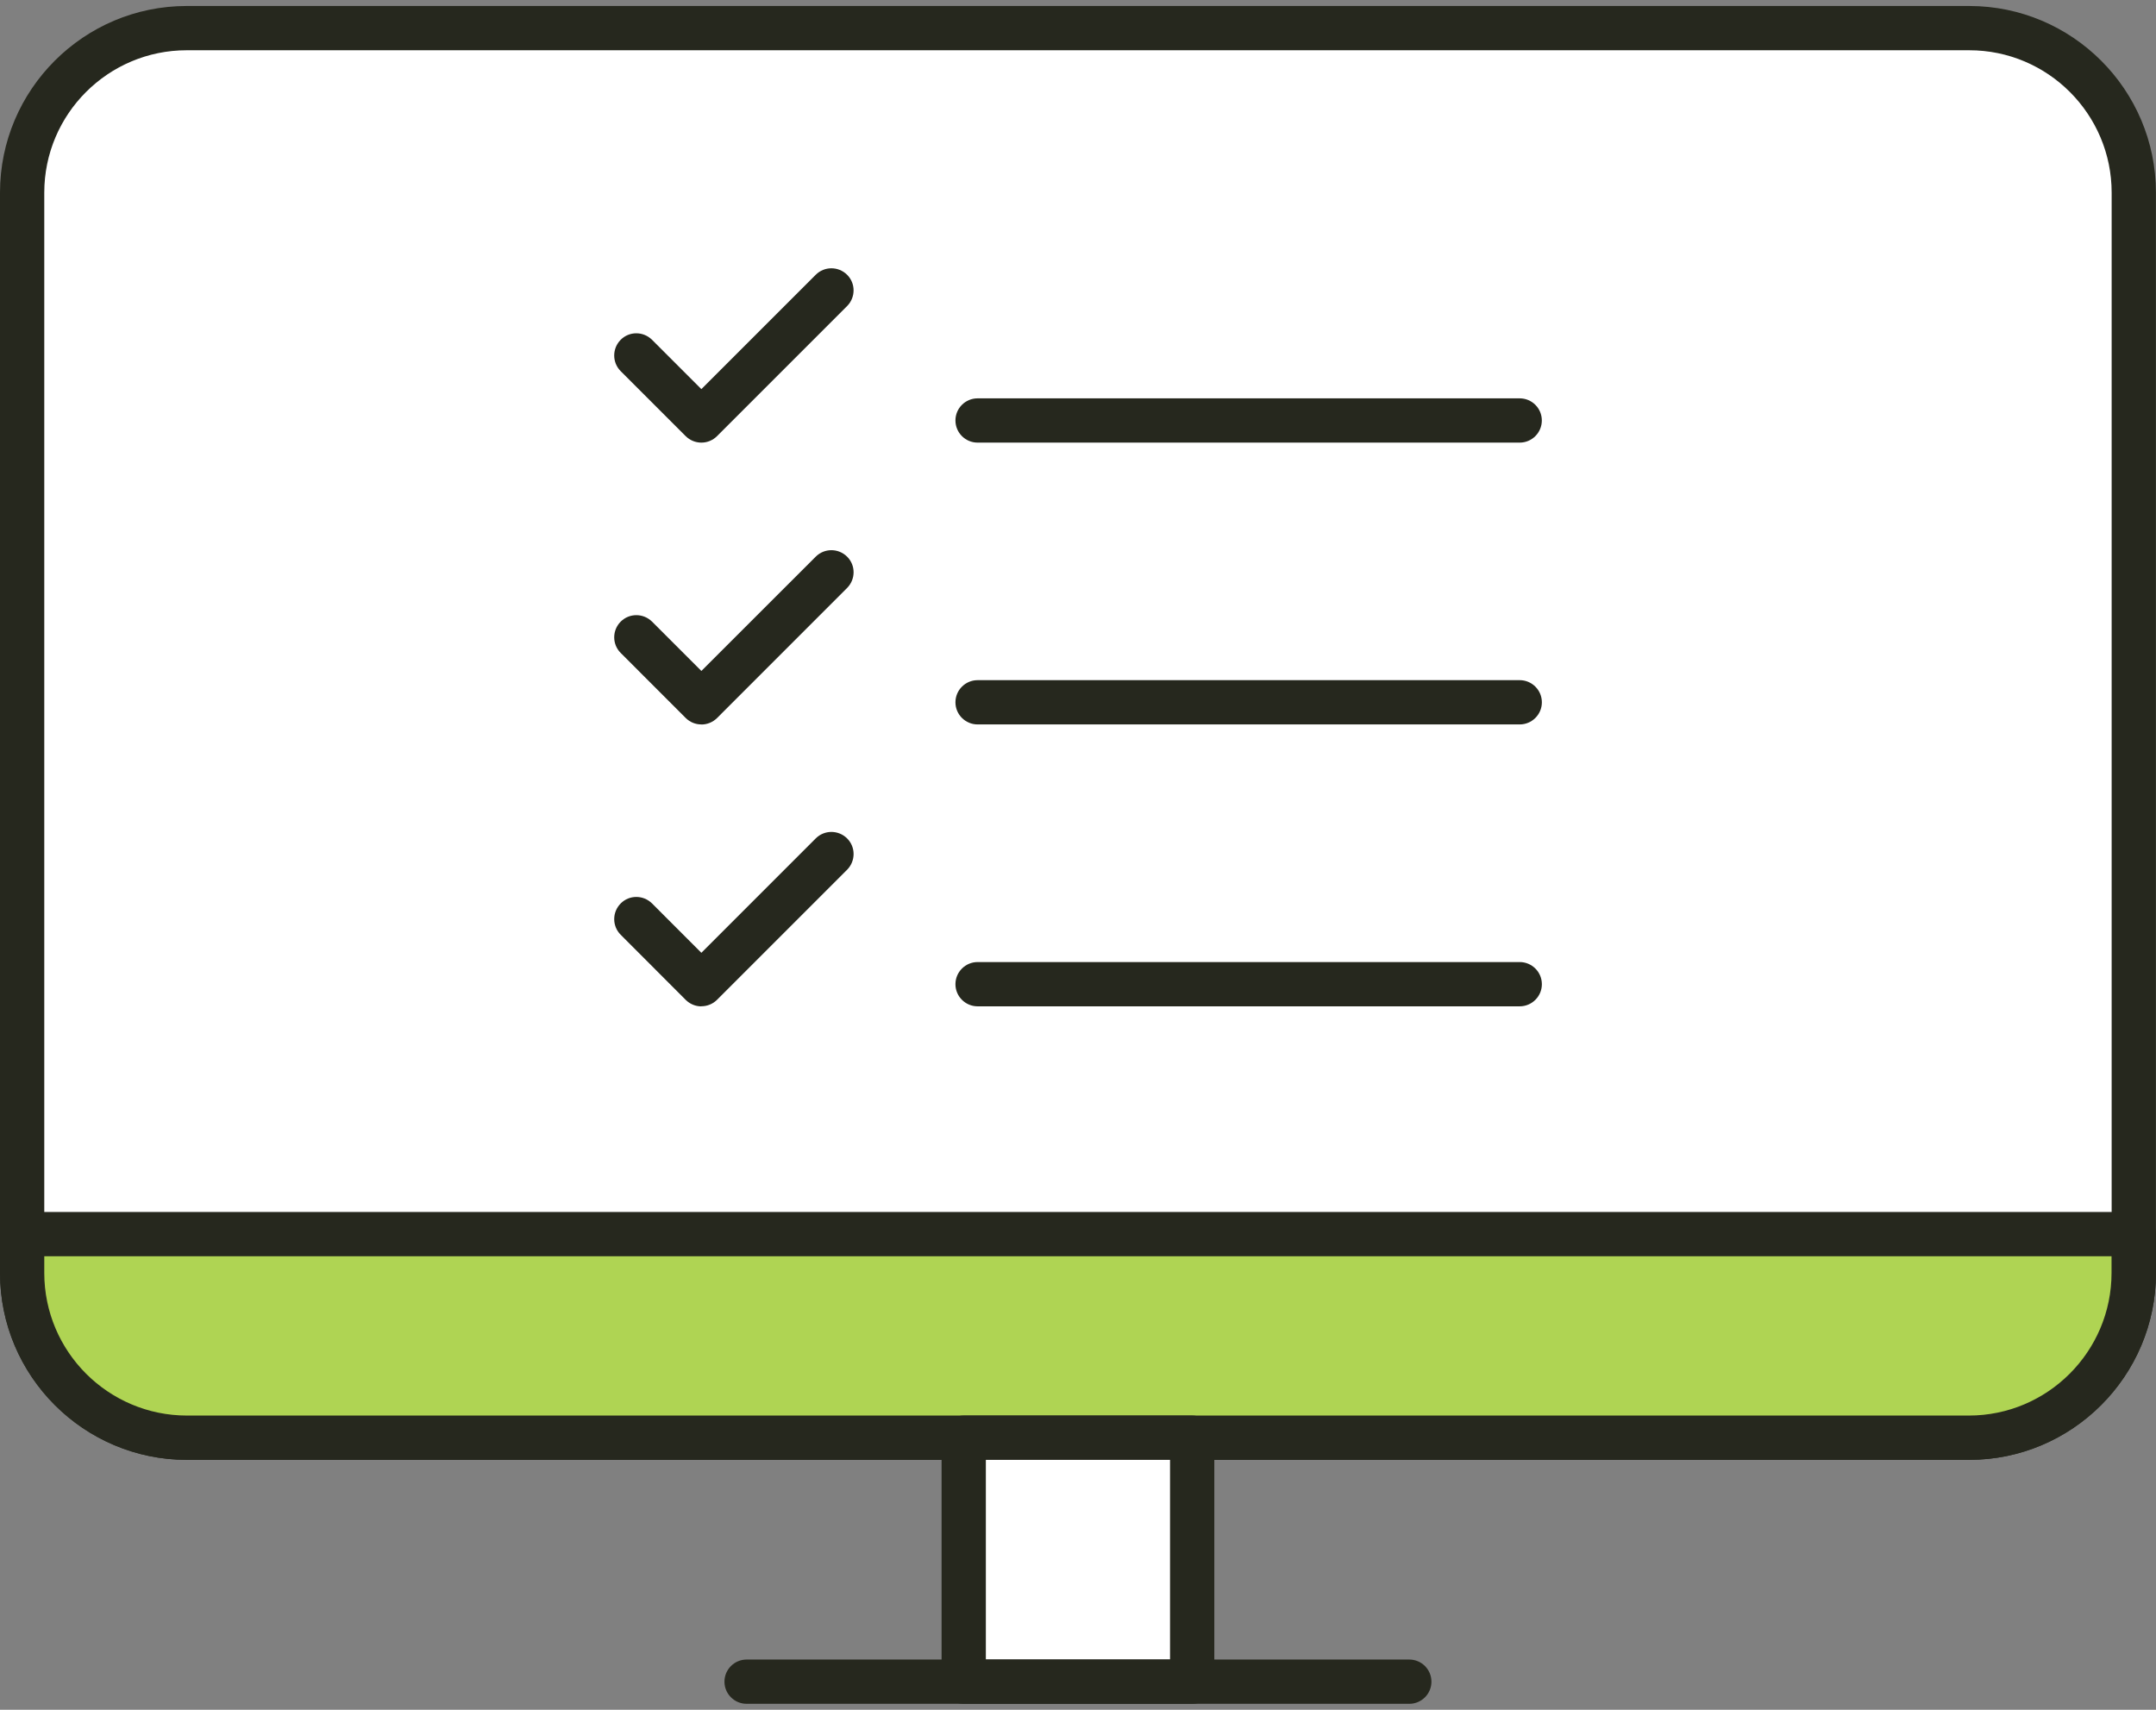
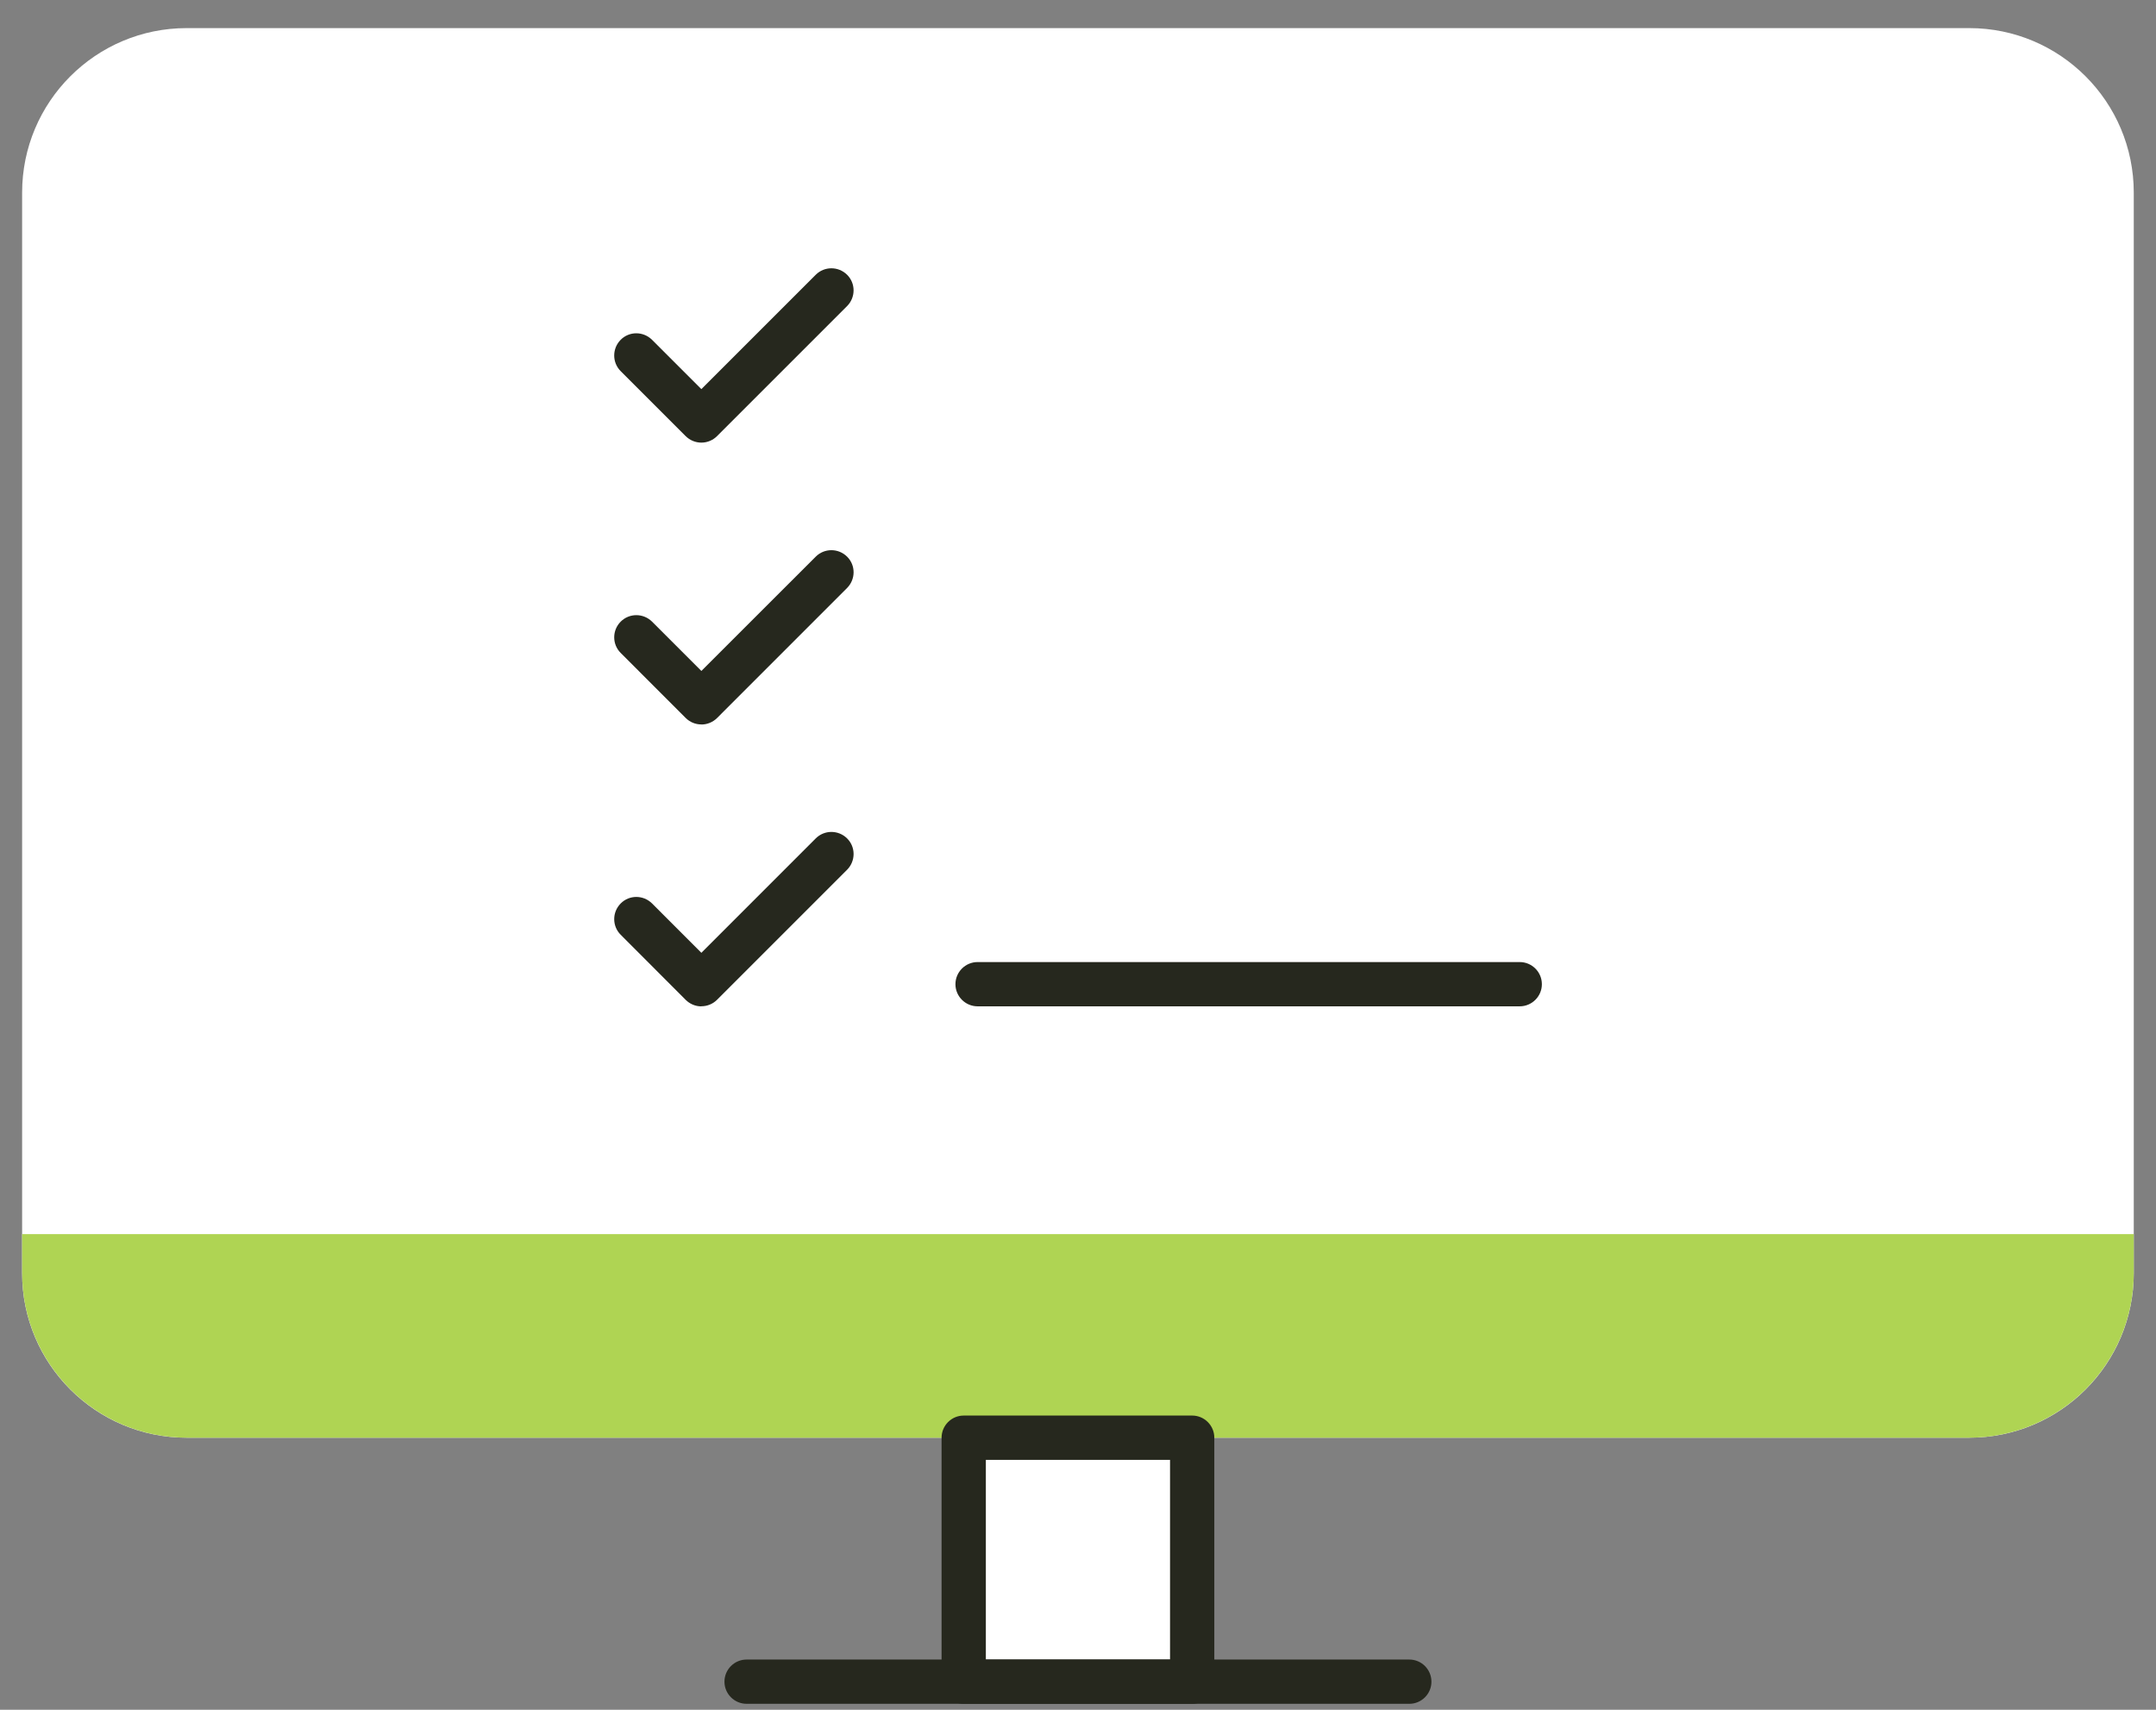
<svg xmlns="http://www.w3.org/2000/svg" width="58" height="46" viewBox="0 0 58 46" fill="none">
  <rect x="0" y="0" width="58" height="46" fill="#808080" stroke="none" />
  <path d="M52.976 0.756H5.022C2.577 0.756 0.595 2.738 0.595 5.183V34.254C0.595 36.698 2.577 38.68 5.022 38.68H52.976C55.42 38.68 57.402 36.698 57.402 34.254V5.183C57.402 2.738 55.42 0.756 52.976 0.756Z" fill="white" />
-   <path d="M52.976 39.276H5.022C2.254 39.276 0 37.022 0 34.254V5.183C0 2.414 2.254 0.161 5.022 0.161H52.976C55.744 0.161 57.998 2.412 57.998 5.183V34.254C57.998 37.022 55.744 39.276 52.976 39.276ZM5.022 1.352C2.911 1.352 1.191 3.069 1.191 5.183V34.254C1.191 36.365 2.908 38.084 5.022 38.084H52.976C55.087 38.084 56.807 36.367 56.807 34.254V5.183C56.807 3.071 55.09 1.352 52.976 1.352H5.022Z" fill="#26281E" />
  <path d="M0.595 33.203H57.402V34.245C57.402 36.694 55.416 38.68 52.967 38.68H5.03C2.582 38.68 0.595 36.694 0.595 34.245V33.203Z" fill="#AFD453" />
-   <path d="M52.967 39.276H5.033C2.258 39.276 0.002 37.018 0.002 34.245V33.203C0.002 32.874 0.269 32.607 0.598 32.607H57.404C57.733 32.607 58 32.874 58 33.203V34.245C58 37.02 55.742 39.276 52.969 39.276H52.967ZM1.191 33.798V34.245C1.191 36.363 2.913 38.084 5.03 38.084H52.965C55.083 38.084 56.804 36.361 56.804 34.245V33.798H1.189H1.191Z" fill="#26281E" />
  <path d="M32.072 38.68H25.926V45.244H32.072V38.68Z" fill="white" />
  <path d="M32.071 45.84H25.926C25.597 45.84 25.33 45.572 25.33 45.244V38.68C25.33 38.352 25.597 38.084 25.926 38.084H32.071C32.4 38.084 32.667 38.352 32.667 38.68V45.244C32.667 45.572 32.4 45.84 32.071 45.84ZM26.521 44.648H31.476V39.276H26.521V44.648Z" fill="#26281E" />
  <path d="M37.913 45.839H20.085C19.757 45.839 19.489 45.572 19.489 45.244C19.489 44.915 19.757 44.648 20.085 44.648H37.913C38.241 44.648 38.508 44.915 38.508 45.244C38.508 45.572 38.241 45.839 37.913 45.839Z" fill="#26281E" />
  <path d="M18.866 11.908C18.708 11.908 18.557 11.844 18.445 11.733L16.697 9.985C16.465 9.753 16.465 9.376 16.697 9.142C16.93 8.907 17.306 8.91 17.541 9.142L18.868 10.469L21.945 7.392C22.177 7.16 22.554 7.16 22.788 7.392C23.022 7.624 23.02 8.001 22.788 8.235L19.29 11.733C19.179 11.844 19.028 11.908 18.87 11.908H18.866Z" fill="#26281E" />
-   <path d="M40.883 11.908H26.299C25.97 11.908 25.703 11.641 25.703 11.312C25.703 10.984 25.97 10.717 26.299 10.717H40.883C41.211 10.717 41.478 10.984 41.478 11.312C41.478 11.641 41.211 11.908 40.883 11.908Z" fill="#26281E" />
  <path d="M18.866 19.49C18.712 19.49 18.561 19.431 18.445 19.315L16.698 17.567C16.465 17.335 16.465 16.958 16.698 16.724C16.93 16.492 17.306 16.492 17.541 16.724L18.868 18.051L21.945 14.976C22.177 14.744 22.554 14.744 22.788 14.976C23.023 15.209 23.02 15.585 22.788 15.819L19.291 19.317C19.174 19.433 19.021 19.492 18.87 19.492L18.866 19.49Z" fill="#26281E" />
-   <path d="M40.883 19.49H26.299C25.971 19.49 25.703 19.223 25.703 18.895C25.703 18.566 25.971 18.299 26.299 18.299H40.883C41.211 18.299 41.479 18.566 41.479 18.895C41.479 19.223 41.211 19.49 40.883 19.49Z" fill="#26281E" />
  <path d="M18.866 27.075C18.708 27.075 18.557 27.011 18.445 26.899L16.698 25.149C16.465 24.917 16.465 24.541 16.698 24.306C16.93 24.072 17.306 24.074 17.541 24.306L18.868 25.634L21.945 22.556C22.177 22.324 22.554 22.324 22.788 22.556C23.023 22.789 23.02 23.165 22.788 23.4L19.291 26.897C19.179 27.009 19.028 27.072 18.87 27.072L18.866 27.075Z" fill="#26281E" />
  <path d="M40.883 27.074H26.299C25.971 27.074 25.703 26.807 25.703 26.479C25.703 26.15 25.971 25.883 26.299 25.883H40.883C41.211 25.883 41.479 26.15 41.479 26.479C41.479 26.807 41.211 27.074 40.883 27.074Z" fill="#26281E" />
</svg>